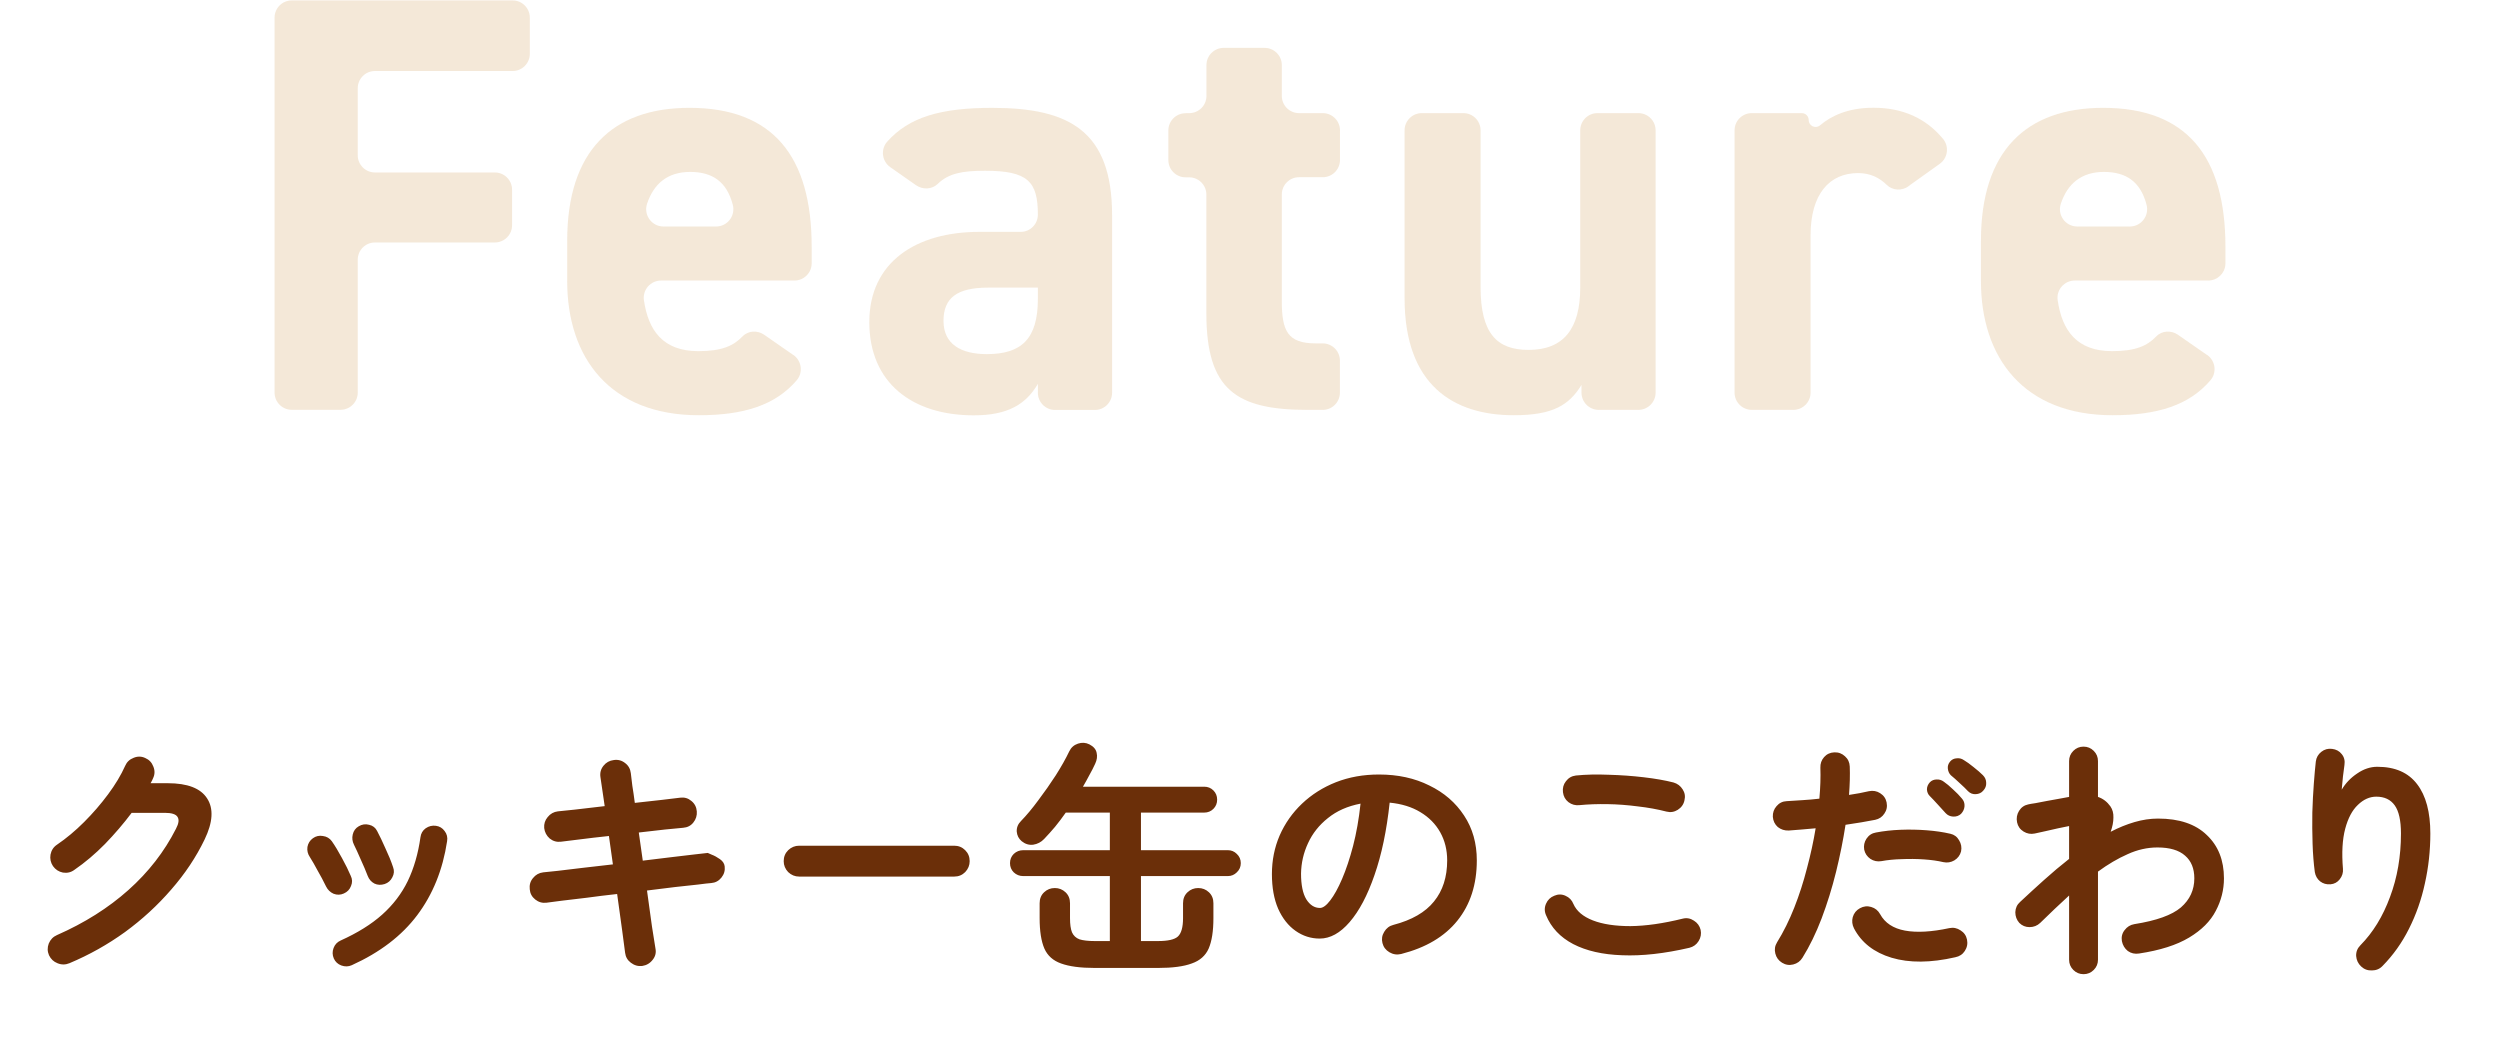
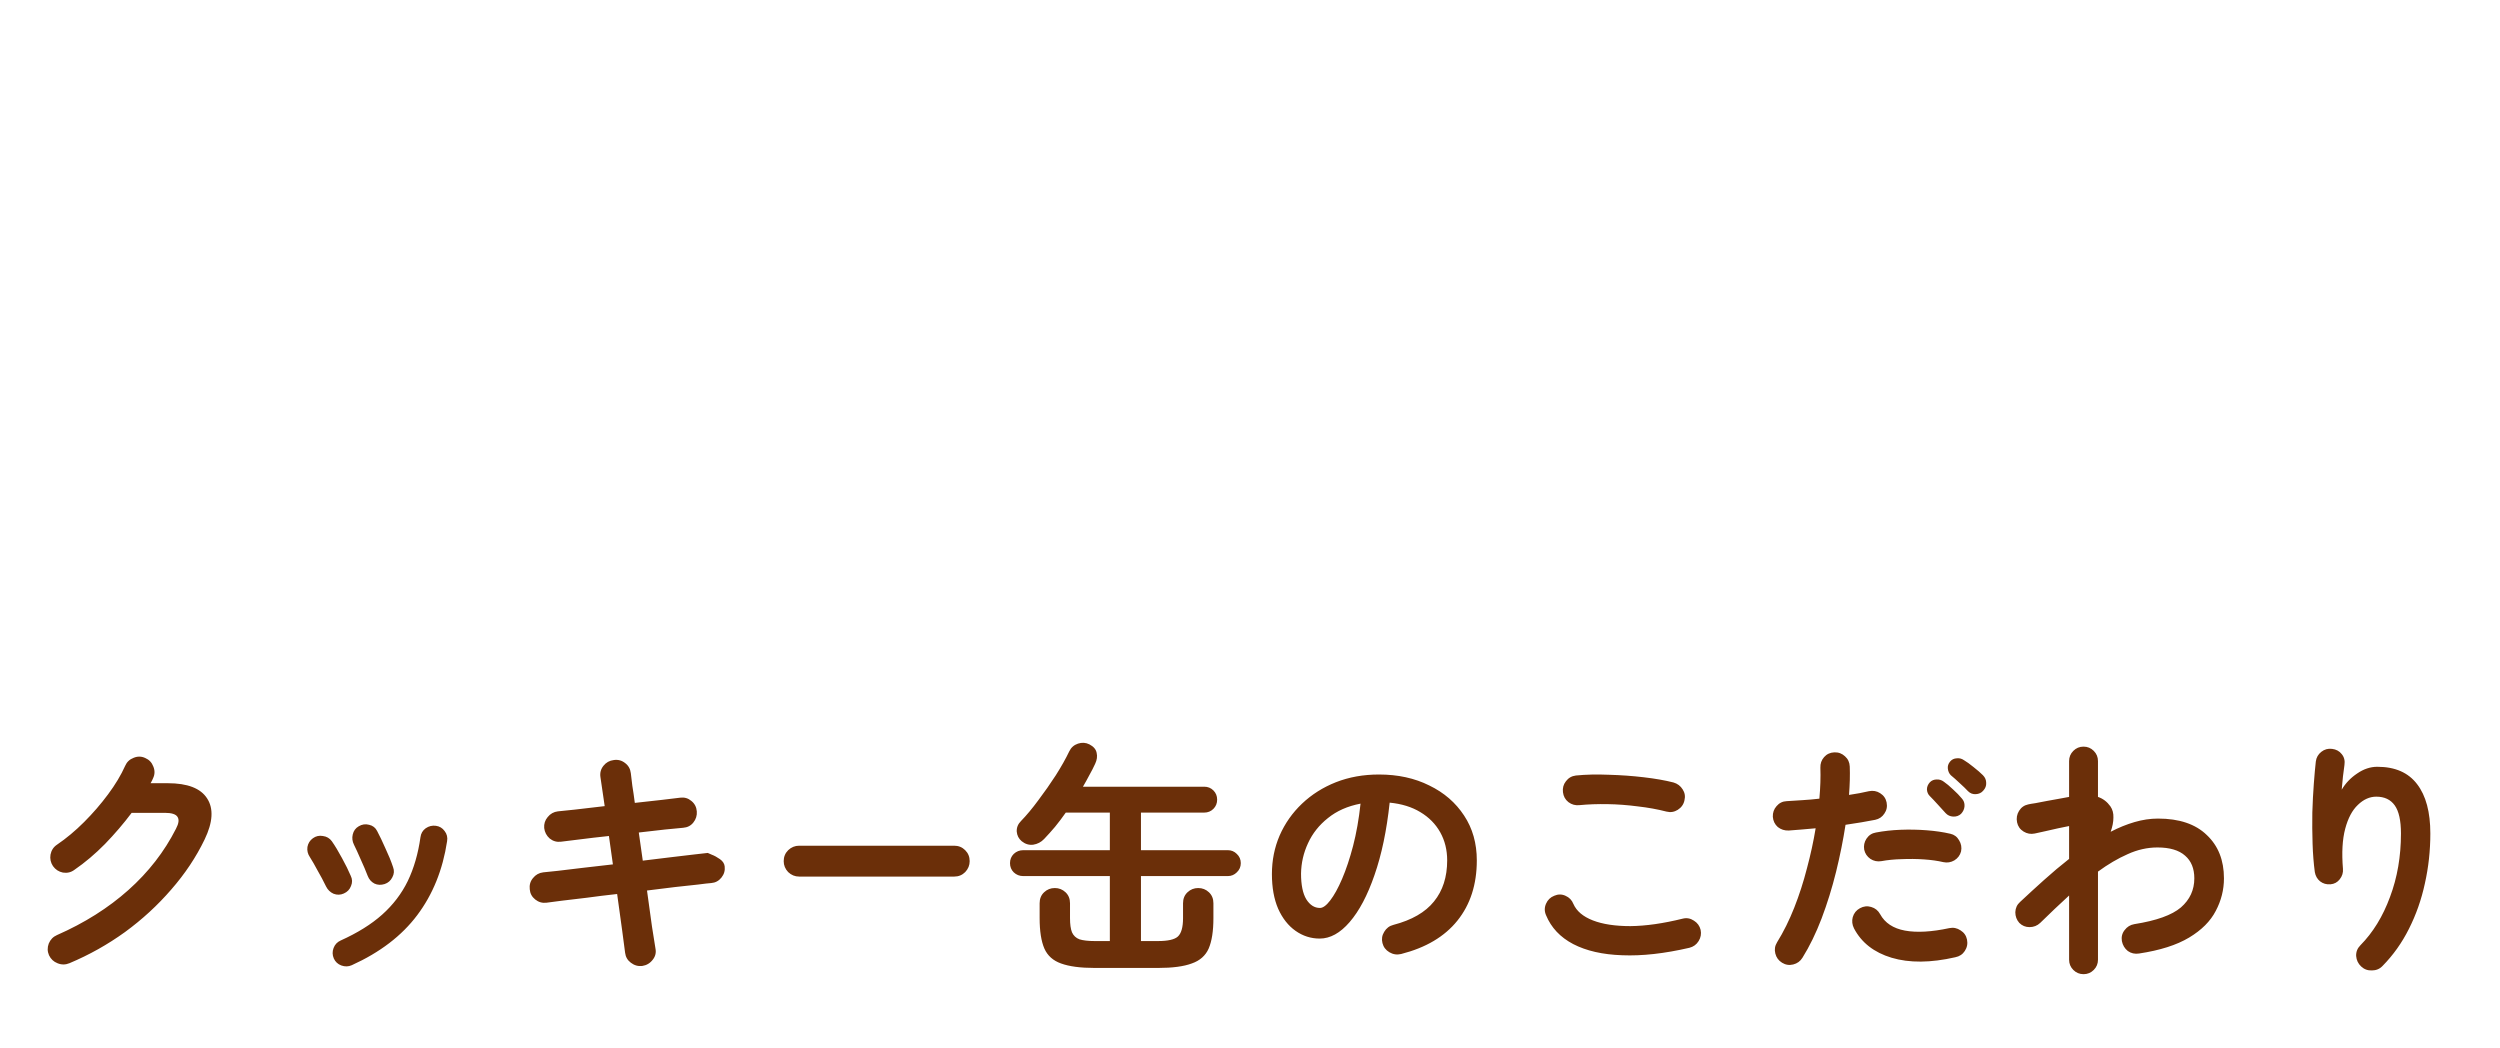
<svg xmlns="http://www.w3.org/2000/svg" fill="none" height="101" viewBox="0 0 241 101" width="241">
  <clipPath id="a">
-     <path d="m26.47.038h188.061v48h-188.061z" />
-   </clipPath>
+     </clipPath>
  <g clip-path="url(#a)" fill="#e3c69d" fill-opacity=".4">
-     <path d="m51.075 1.697v3.49c0 .916-.743 1.659-1.659 1.659h-13.27c-.916 0-1.659.743-1.659 1.659v6.462c0 .916.743 1.659 1.659 1.659h11.559c.916 0 1.659.743 1.659 1.659v3.43c0 .916-.743 1.659-1.659 1.659h-11.559c-.916 0-1.659.743-1.659 1.659v12.812c0 .916-.743 1.659-1.659 1.659h-4.7c-.916 0-1.659-.743-1.659-1.659v-36.147c0-.916.743-1.659 1.659-1.659h21.287c.916 0 1.659.743 1.659 1.659z" />
-     <path d="m76.482 34.215c.803.562.959 1.702.32 2.445-2.047 2.393-5.088 3.369-9.425 3.369-8.579 0-12.7-5.546-12.7-12.933v-3.888c0-8.639 4.346-12.812 11.784-12.812 8.069 0 11.784 4.691 11.784 13.391v1.598c0 .916-.743 1.659-1.659 1.659h-12.864c-1.002 0-1.788.89-1.65 1.883.423 2.946 1.857 4.924 5.244 4.924 2.272 0 3.387-.51 4.259-1.417.544-.57 1.443-.613 2.091-.164l2.808 1.952zm-12.536-12.38h5.089c1.089 0 1.883-1.037 1.607-2.091-.579-2.22-1.952-3.171-4.112-3.171s-3.516 1.132-4.155 3.076c-.354 1.071.449 2.186 1.581 2.186z" />
    <path d="m94.384 22.353h4.009c.916 0 1.658-.743 1.658-1.659 0-3.205-.976-4.233-5.088-4.233-2.203 0-3.525.251-4.57 1.27-.562.544-1.451.57-2.091.121l-2.479-1.736c-.812-.57-.95-1.728-.294-2.462 2.108-2.367 5.158-3.257 10.117-3.257 7.378 0 11.56 2.177 11.56 10.358v17.106c0 .916-.743 1.659-1.659 1.659h-3.836c-.916 0-1.659-.743-1.659-1.659v-.855c-1.14 1.944-2.859 3.032-6.177 3.032-5.952 0-10.073-3.145-10.073-8.985 0-5.84 4.579-8.7 10.583-8.7zm5.667 5.374h-4.803c-2.972 0-4.294.976-4.294 3.205 0 2.229 1.659 3.205 4.173 3.205 3.317 0 4.924-1.434 4.924-5.322z" />
-     <path d="m114.297 10.906h.346c.916 0 1.659-.743 1.659-1.659v-2.972c0-.916.743-1.659 1.658-1.659h3.949c.915 0 1.658.743 1.658 1.659v2.972c0 .916.743 1.659 1.659 1.659h2.289c.916 0 1.659.743 1.659 1.659v2.86c0 .916-.743 1.659-1.659 1.659h-2.289c-.916 0-1.659.743-1.659 1.659v10.298c0 2.86.57 4.061 3.257 4.061h.683c.916 0 1.659.743 1.659 1.659v3.093c0 .916-.743 1.659-1.659 1.659h-1.434c-6.92 0-9.78-1.944-9.78-9.322v-11.438c0-.916-.743-1.659-1.659-1.659h-.345c-.916 0-1.659-.743-1.659-1.659v-2.86c0-.916.743-1.659 1.659-1.659z" />
    <path d="m157.951 39.511h-3.836c-.916 0-1.659-.743-1.659-1.659v-.743c-1.201 1.944-2.747 2.92-6.522 2.92-5.78 0-10.532-2.86-10.532-11.274v-16.19c0-.916.743-1.659 1.659-1.659h4.009c.915 0 1.658.743 1.658 1.659v15.101c0 4.518 1.599 6.065 4.631 6.065 3.378 0 4.976-2.056 4.976-6.004v-15.162c0-.916.743-1.659 1.659-1.659h3.948c.916 0 1.659.743 1.659 1.659v25.287c0 .916-.743 1.659-1.659 1.659z" />
    <path d="m183.973 17.964c-.648.458-1.538.406-2.099-.147-.665-.648-1.529-1.132-2.756-1.132-2.747 0-4.579 2.004-4.579 6.004v15.162c0 .916-.743 1.659-1.659 1.659h-4.008c-.916 0-1.659-.743-1.659-1.659v-25.287c0-.916.743-1.659 1.659-1.659h4.82c.372 0 .666.302.666.665 0 .57.665.881 1.097.51 1.106-.942 2.747-1.693 5.14-1.693 2.817 0 5.054 1.002 6.713 2.998.613.743.466 1.857-.32 2.41l-3.023 2.16z" />
    <path d="m212.769 34.215c.803.562.958 1.702.319 2.445-2.047 2.393-5.088 3.369-9.425 3.369-8.579 0-12.7-5.546-12.7-12.933v-3.888c0-8.639 4.345-12.812 11.784-12.812 8.069 0 11.784 4.691 11.784 13.391v1.598c0 .916-.743 1.659-1.659 1.659h-12.864c-1.002 0-1.788.89-1.65 1.883.423 2.946 1.858 4.924 5.244 4.924 2.272 0 3.387-.51 4.259-1.417.545-.57 1.443-.613 2.091-.164l2.808 1.952zm-12.536-12.38h5.088c1.089 0 1.884-1.037 1.607-2.091-.578-2.22-1.952-3.171-4.112-3.171s-3.516 1.132-4.155 3.076c-.355 1.071.449 2.186 1.581 2.186z" />
  </g>
  <path d="m6.692 92.854c-.384.16-.768.16-1.152 0-.368-.144-.64-.4-.816-.768-.16-.368-.168-.744-.024-1.128.16-.384.424-.656.792-.816 2.656-1.168 4.952-2.616 6.888-4.344s3.464-3.696 4.584-5.904c.272-.512.32-.896.144-1.152-.16-.256-.568-.384-1.224-.384h-3.192c-.768 1.024-1.624 2.024-2.568 3-.944.96-1.928 1.792-2.952 2.496-.32.24-.688.328-1.104.264-.4-.08-.72-.288-.96-.624-.224-.336-.304-.704-.24-1.104.08-.416.288-.736.624-.96.896-.608 1.768-1.336 2.616-2.184s1.616-1.736 2.304-2.664c.704-.944 1.256-1.864 1.656-2.76.16-.368.432-.624.816-.768.384-.16.76-.152 1.128.024.368.16.624.432.768.816.16.384.152.76-.024 1.128-.064.16-.144.32-.24.48h1.656c1.904 0 3.168.488 3.792 1.464.64.976.56 2.296-.24 3.96-.816 1.696-1.888 3.304-3.216 4.824-1.312 1.52-2.8 2.888-4.464 4.104-1.664 1.2-3.448 2.2-5.352 3zm27.216.192c-.32.144-.656.152-1.008.024-.336-.128-.576-.352-.72-.672-.144-.336-.152-.672-.024-1.008s.352-.576.672-.72c1.632-.736 2.968-1.568 4.008-2.496 1.056-.944 1.88-2.024 2.472-3.24.592-1.232 1-2.64 1.224-4.224.048-.368.216-.656.504-.864.304-.208.632-.288.984-.24s.632.216.84.504c.224.288.304.616.24.984-.416 2.752-1.376 5.128-2.88 7.128-1.488 1.984-3.592 3.592-6.312 4.824zm3.168-7.824c-.352.112-.68.096-.984-.048-.304-.16-.52-.408-.648-.744-.176-.464-.4-.992-.672-1.584-.256-.592-.472-1.064-.648-1.416-.16-.32-.2-.648-.12-.984.08-.352.272-.616.576-.792.32-.192.656-.24 1.008-.144.352.08.608.28.768.6.24.448.504 1 .792 1.656.304.64.552 1.248.744 1.824.128.336.104.664-.072.984-.16.32-.408.536-.744.648zm-3.936.912c-.32.144-.648.152-.984.024-.32-.144-.56-.376-.72-.696-.256-.528-.528-1.04-.816-1.536-.272-.512-.52-.944-.744-1.296-.208-.304-.288-.632-.24-.984.064-.352.24-.632.528-.84s.608-.28.96-.216c.368.048.656.216.864.504.304.432.632.976.984 1.632.352.64.632 1.208.84 1.704.16.32.168.648.024.984-.128.336-.36.576-.696.72zm28.776 6.984c-.4.048-.768-.056-1.104-.312-.32-.24-.504-.56-.552-.96-.048-.432-.144-1.16-.288-2.184-.144-1.04-.304-2.2-.48-3.48-1.024.112-2 .232-2.928.36-.928.112-1.736.208-2.424.288-.672.08-1.16.144-1.464.192-.4.048-.76-.056-1.08-.312s-.496-.584-.528-.984c-.048-.416.056-.776.312-1.08.256-.32.584-.504.984-.552.256-.032.72-.08 1.392-.144.672-.08 1.472-.176 2.4-.288s1.904-.224 2.928-.336l-.384-2.736c-1.056.112-2.016.224-2.88.336-.848.112-1.432.184-1.752.216-.4.048-.76-.056-1.08-.312-.304-.272-.48-.608-.528-1.008-.032-.4.08-.752.336-1.056.256-.32.584-.504.984-.552.256-.032.8-.088 1.632-.168.848-.096 1.808-.208 2.88-.336-.192-1.248-.328-2.176-.408-2.784-.064-.416.032-.784.288-1.104s.584-.504.984-.552c.416-.064.784.032 1.104.288.32.24.504.568.552.984.032.304.08.704.144 1.2.08.48.16 1.032.24 1.656.944-.112 1.808-.208 2.592-.288.784-.096 1.384-.168 1.8-.216.4-.048.752.056 1.056.312.32.256.496.592.528 1.008.032.4-.08.76-.336 1.08-.24.304-.568.472-.984.504-.4.032-.984.088-1.752.168s-1.608.176-2.52.288l.384 2.712c.976-.128 1.896-.24 2.76-.336s1.608-.184 2.232-.264 1.048-.128 1.272-.144c0 0 .128.056.384.168.256.096.52.24.792.432s.424.424.456.696c.048.4-.056.76-.312 1.08s-.584.496-.984.528c-.24.016-.664.064-1.272.144-.608.064-1.344.144-2.208.24-.848.096-1.752.208-2.712.336.176 1.296.336 2.456.48 3.48.16 1.008.272 1.712.336 2.112.08.4-.008.76-.264 1.08-.256.336-.592.536-1.008.6zm15.12-8.616c-.4 0-.752-.144-1.056-.432-.288-.304-.432-.656-.432-1.056 0-.416.144-.768.432-1.056.304-.288.656-.432 1.056-.432h14.952c.416 0 .768.144 1.056.432s.432.64.432 1.056c0 .4-.144.752-.432 1.056-.288.288-.64.432-1.056.432zm28.512 8.808c-1.392 0-2.48-.144-3.264-.432-.768-.272-1.304-.752-1.608-1.44-.304-.704-.456-1.68-.456-2.928v-1.44c0-.432.144-.784.432-1.056s.632-.408 1.032-.408.744.136 1.032.408.432.624.432 1.056v1.44c0 .592.064 1.048.192 1.368.144.32.384.544.72.672.352.112.848.168 1.488.168h1.44v-6.264h-8.352c-.352 0-.656-.12-.912-.36-.24-.24-.36-.536-.36-.888s.12-.648.36-.888c.256-.24.56-.36.912-.36h8.352v-3.624h-4.248c-.336.48-.68.936-1.032 1.368-.352.416-.704.808-1.056 1.176-.288.304-.64.488-1.056.552-.4.048-.768-.064-1.104-.336-.288-.24-.448-.552-.48-.936-.016-.384.12-.72.408-1.008.544-.56 1.104-1.232 1.68-2.016.592-.784 1.152-1.584 1.68-2.4.528-.832.96-1.6 1.296-2.304.176-.368.456-.616.84-.744s.752-.104 1.104.072c.4.208.632.48.696.816.08.336.032.688-.144 1.056-.16.352-.344.712-.552 1.08-.192.368-.4.744-.624 1.128h11.688c.352 0 .648.12.888.36s.36.536.36.888-.12.648-.36.888-.536.36-.888.36h-6.096v3.624h8.376c.336 0 .624.12.864.36.256.24.384.536.384.888s-.128.648-.384.888c-.24.24-.528.36-.864.36h-8.376v6.264h1.632c.96 0 1.6-.144 1.92-.432.336-.304.504-.896.504-1.776v-1.44c0-.432.144-.784.432-1.056s.632-.408 1.032-.408.744.136 1.032.408.432.624.432 1.056v1.44c0 1.248-.152 2.224-.456 2.928-.304.688-.848 1.168-1.632 1.44-.768.288-1.856.432-3.264.432zm29.52-1.344c-.4.096-.776.04-1.128-.168s-.576-.504-.672-.888-.04-.744.168-1.08c.208-.352.504-.576.888-.672 1.776-.464 3.08-1.216 3.912-2.256.848-1.04 1.272-2.36 1.272-3.96 0-1.008-.224-1.912-.672-2.712s-1.088-1.448-1.92-1.944c-.816-.496-1.8-.8-2.952-.912-.288 2.688-.776 5.016-1.464 6.984-.672 1.952-1.472 3.464-2.4 4.536-.912 1.056-1.872 1.584-2.88 1.584-.848 0-1.624-.248-2.328-.744s-1.264-1.208-1.68-2.136c-.4-.928-.6-2.04-.6-3.336 0-1.328.248-2.568.744-3.72.512-1.168 1.232-2.192 2.16-3.072s2.016-1.568 3.264-2.064c1.264-.496 2.648-.744 4.152-.744 1.824 0 3.44.352 4.848 1.056 1.424.688 2.544 1.656 3.36 2.904.816 1.232 1.224 2.672 1.224 4.32 0 2.32-.624 4.256-1.872 5.808-1.232 1.536-3.04 2.608-5.424 3.216zm-7.824-4.44c.288 0 .616-.24.984-.72.384-.496.768-1.192 1.152-2.088s.736-1.952 1.056-3.168c.32-1.232.56-2.592.72-4.08-1.248.24-2.296.704-3.144 1.392-.848.672-1.488 1.48-1.92 2.424-.432.928-.656 1.904-.672 2.928 0 1.088.168 1.912.504 2.472.352.56.792.84 1.32.84zm35.616 3.84c-2.416.56-4.576.8-6.48.72-1.888-.064-3.464-.424-4.728-1.08-1.248-.656-2.12-1.584-2.616-2.784-.16-.368-.16-.736 0-1.104s.424-.624.792-.768c.368-.16.728-.16 1.08 0 .368.16.624.424.768.792.304.688.928 1.216 1.872 1.584s2.152.552 3.624.552c1.488-.016 3.168-.256 5.04-.72.384-.096.744-.032 1.08.192.336.208.552.504.648.888.08.384.016.744-.192 1.08s-.504.552-.888.648zm-2.208-13.128c-.864-.224-1.792-.392-2.784-.504-.976-.128-1.944-.2-2.904-.216s-1.856.016-2.688.096c-.4.048-.76-.048-1.08-.288-.304-.24-.48-.56-.528-.96s.048-.752.288-1.056c.24-.32.56-.504.96-.552.96-.096 2.016-.12 3.168-.072 1.152.032 2.272.112 3.36.24 1.104.128 2.064.296 2.88.504.384.112.68.336.888.672.208.32.264.672.168 1.056-.08.384-.296.688-.648.912-.336.208-.696.264-1.08.168zm11.136 14.568c-.336-.208-.552-.504-.648-.888s-.04-.744.168-1.08c.624-1.008 1.176-2.12 1.656-3.336s.888-2.48 1.224-3.792c.352-1.312.632-2.6.84-3.864-.464.048-.92.088-1.368.12-.432.032-.84.064-1.224.096-.4.016-.752-.096-1.056-.336-.288-.256-.448-.584-.48-.984-.016-.4.104-.744.36-1.032.256-.304.584-.464.984-.48.48-.032.984-.064 1.512-.096.544-.032 1.088-.08 1.632-.144.048-.544.08-1.064.096-1.56s.016-.968 0-1.416c-.016-.4.104-.744.36-1.032s.584-.44.984-.456.744.112 1.032.384c.288.256.44.584.456.984.032.816.008 1.728-.072 2.736.352-.064.688-.12 1.008-.168.336-.064.64-.128.912-.192.4-.08.76-.016 1.08.192.336.208.544.504.624.888.08.4.008.76-.216 1.08-.208.32-.504.52-.888.6-.4.08-.84.16-1.32.24s-.992.16-1.536.24c-.224 1.456-.528 2.968-.912 4.536-.384 1.552-.848 3.048-1.392 4.488-.544 1.424-1.16 2.688-1.848 3.792-.208.336-.504.552-.888.648s-.744.04-1.08-.168zm16.704-.528c-2.384.544-4.432.56-6.144.048-1.696-.512-2.904-1.456-3.624-2.832-.176-.352-.216-.712-.12-1.08.112-.384.344-.672.696-.864s.712-.232 1.08-.12c.384.112.672.344.864.696.464.848 1.264 1.376 2.4 1.584s2.56.128 4.272-.24c.384-.08.744-.008 1.08.216.336.208.544.504.624.888.08.4.008.768-.216 1.104-.208.32-.512.52-.912.6zm-1.152-9.168c-.544-.128-1.168-.216-1.872-.264s-1.416-.056-2.136-.024c-.704.016-1.36.08-1.968.192-.384.064-.736-.008-1.056-.216-.32-.224-.52-.52-.6-.888-.064-.384.008-.736.216-1.056.224-.336.528-.536.912-.6.752-.144 1.544-.232 2.376-.264.848-.032 1.688-.016 2.52.048s1.592.176 2.28.336c.368.08.648.288.84.624.208.336.272.696.192 1.08-.096.368-.312.656-.648.864-.336.192-.688.248-1.056.168zm1.704-4.656c-.208.192-.464.28-.768.264-.288-.016-.528-.128-.72-.336-.192-.224-.44-.496-.744-.816-.288-.32-.552-.6-.792-.84-.16-.16-.248-.368-.264-.624 0-.256.096-.488.288-.696.176-.176.392-.264.648-.264.256-.016.488.056.696.216.256.176.552.424.888.744.336.304.616.592.84.864.192.208.28.456.264.744-.016.272-.128.52-.336.744zm.672-2.184c-.208-.224-.472-.48-.792-.768-.32-.304-.608-.56-.864-.768-.16-.16-.256-.368-.288-.624s.04-.488.216-.696c.16-.192.368-.296.624-.312.256-.032.488.024.696.168.272.16.584.384.936.672.368.288.672.552.912.792.208.208.312.456.312.744.016.272-.08.52-.288.744-.176.208-.416.32-.72.336-.288.016-.536-.08-.744-.288zm11.136 17.64c-.384 0-.712-.136-.984-.408s-.408-.6-.408-.984v-6.192c-.448.416-.912.848-1.392 1.296-.464.448-.928.896-1.392 1.344-.288.272-.632.408-1.032.408-.384 0-.712-.136-.984-.408-.256-.288-.384-.632-.384-1.032.016-.4.168-.728.456-.984.752-.704 1.52-1.408 2.304-2.112.8-.72 1.608-1.4 2.424-2.04v-3.168c-.272.048-.624.12-1.056.216s-.856.192-1.272.288-.744.168-.984.216c-.384.08-.744.016-1.08-.192s-.544-.504-.624-.888c-.08-.4-.016-.768.192-1.104s.504-.544.888-.624c.128-.032.36-.072.696-.12.336-.064.712-.136 1.128-.216s.816-.152 1.2-.216.688-.12.912-.168v-3.456c0-.384.136-.712.408-.984s.6-.408.984-.408.712.136.984.408.408.6.408.984v3.456c.48.16.88.464 1.2.912.208.304.304.664.288 1.08 0 .416-.088.872-.264 1.368.768-.4 1.536-.712 2.304-.936s1.52-.336 2.256-.336c2.048 0 3.616.528 4.704 1.584 1.104 1.04 1.656 2.432 1.656 4.176 0 1.104-.264 2.152-.792 3.144-.512.992-1.368 1.848-2.568 2.568s-2.808 1.232-4.824 1.536c-.4.064-.76-.016-1.08-.24-.304-.24-.496-.56-.576-.96-.064-.4.024-.752.264-1.056.24-.32.552-.512.936-.576 2.128-.336 3.624-.872 4.488-1.608.864-.752 1.296-1.688 1.296-2.808 0-.944-.296-1.672-.888-2.184-.592-.528-1.48-.792-2.664-.792-.976 0-1.936.216-2.88.648-.944.416-1.896.976-2.856 1.68v8.496c0 .384-.136.712-.408.984s-.6.408-.984.408zm26.76-.744c-.288-.272-.448-.608-.48-1.008-.016-.4.12-.744.408-1.032 1.216-1.232 2.168-2.784 2.856-4.656.704-1.872 1.056-3.912 1.056-6.12 0-1.248-.2-2.152-.6-2.712s-.992-.84-1.776-.84c-.64 0-1.232.264-1.776.792-.544.512-.952 1.28-1.224 2.304s-.344 2.312-.216 3.864c.032.368-.072.704-.312 1.008-.224.288-.52.448-.888.48-.384.032-.72-.064-1.008-.288-.272-.224-.44-.52-.504-.888-.112-.832-.184-1.744-.216-2.736-.032-1.008-.04-2.008-.024-3 .032-1.008.08-1.936.144-2.784.064-.864.128-1.576.192-2.136.048-.384.224-.696.528-.936s.648-.336 1.032-.288c.4.048.712.216.936.504.24.288.328.64.264 1.056-.032.288-.08.656-.144 1.104-.048.448-.088.872-.12 1.272.368-.624.864-1.144 1.488-1.56.624-.432 1.272-.648 1.944-.648 1.712 0 2.992.56 3.84 1.68.848 1.104 1.272 2.688 1.272 4.752 0 1.648-.176 3.256-.528 4.824-.336 1.552-.848 3.008-1.536 4.368-.672 1.344-1.52 2.536-2.544 3.576-.272.288-.616.432-1.032.432-.4.016-.744-.112-1.032-.384z" fill="#6b2f09" />
</svg>